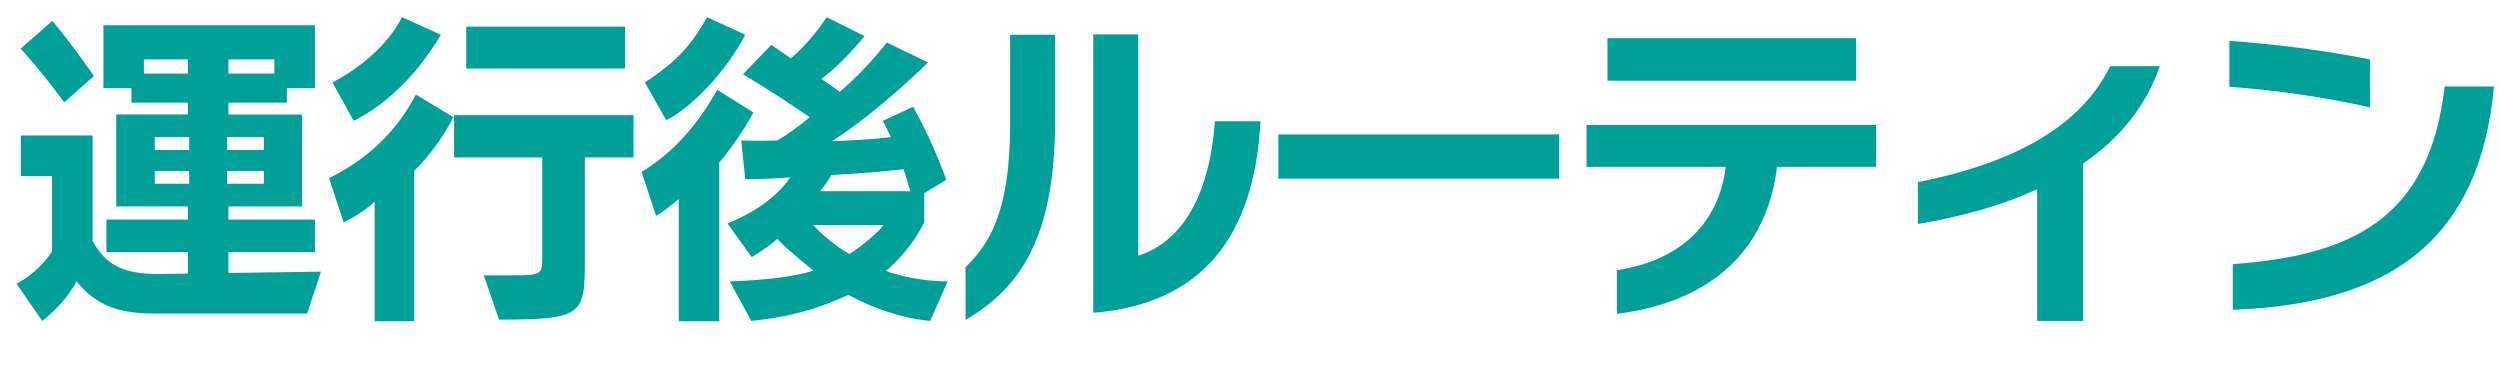
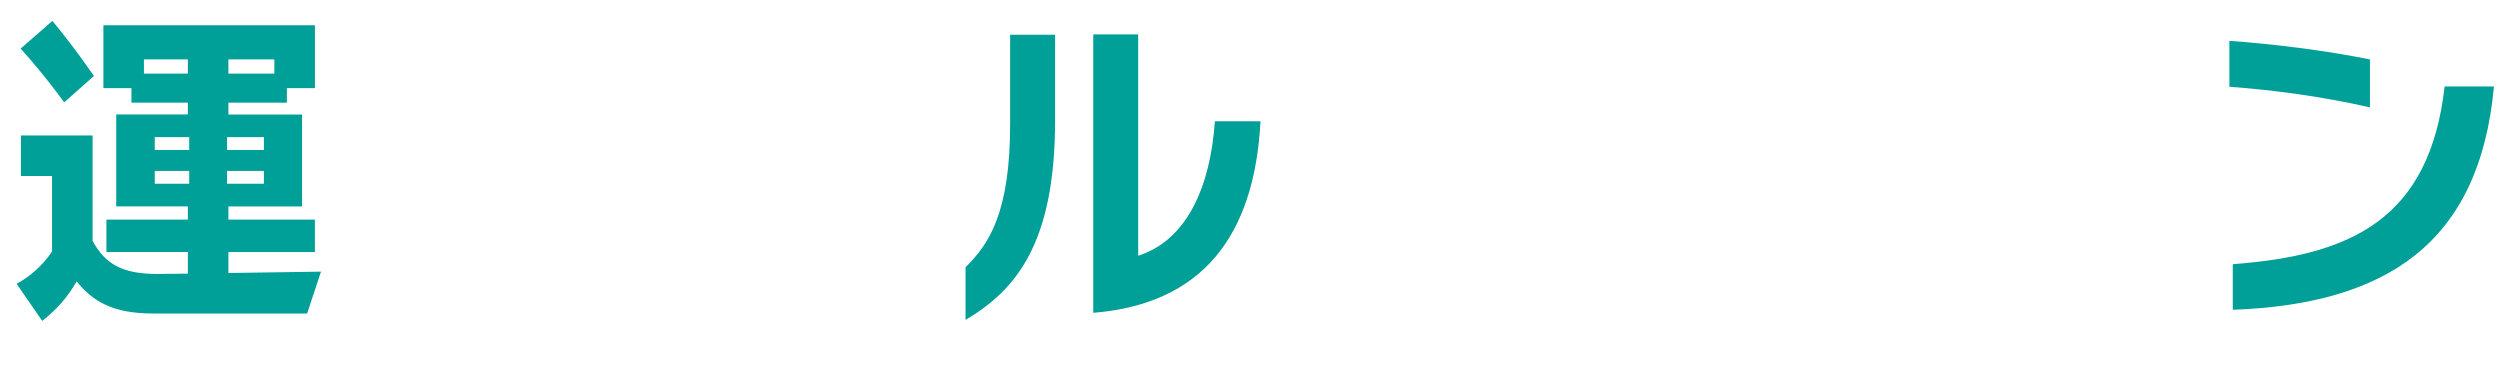
<svg xmlns="http://www.w3.org/2000/svg" version="1.1" x="0px" y="0px" width="118.317px" height="17.396px" viewBox="0 0 118.317 17.396" style="overflow:visible;enable-background:new 0 0 118.317 17.396;" xml:space="preserve">
  <style type="text/css">
	.st0{fill:#00A098;}
	.st1{font-family:'RodinNTLGPro-B-83pv-RKSJ-H';}
	.st2{font-size:15.989px;}
	.st3{letter-spacing:-1;}
</style>
  <defs>
</defs>
  <g>
    <g>
      <path class="st0" d="M14.536,14.837H7.228c-1.887,0-2.846-0.576-3.598-1.519c-0.448,0.768-0.927,1.311-1.631,1.871L0.784,13.43    c1.135-0.607,1.679-1.535,1.679-1.535V8.329H0.991V6.41h3.391v4.989c0.607,1.119,1.423,1.567,3.086,1.567l1.423-0.016v-1.023    H5.037v-1.535h3.854V9.768h-3.39v-4.35h3.39v-0.56h-2.67V4.171H4.894V1.197h10.01v2.975h-1.327v0.688H10.81v0.56h3.486v4.35H10.81    v0.624h4.094v1.535H10.81v0.991l4.381-0.064L14.536,14.837z M3.038,4.843c0,0-0.991-1.375-2.062-2.542l1.503-1.312    C3.47,2.172,4.445,3.596,4.445,3.596L3.038,4.843z M8.891,2.812H6.812v0.672h2.079V2.812z M8.955,6.49H7.324v0.608h1.631V6.49z     M8.955,8.089H7.324v0.607h1.631V8.089z M12.489,6.49h-1.743v0.608h1.743V6.49z M12.489,8.089h-1.743v0.607h1.743V8.089z     M12.985,2.812H10.81v0.672h2.175V2.812z" />
-       <path class="st0" d="M19.603,8.089v7.116h-1.871V9.544c-0.4,0.368-0.959,0.735-1.471,0.976l-0.688-2.095    c1.695-0.815,3.15-2.111,4.109-3.95l1.775,1.071C20.978,6.49,20.322,7.37,19.603,8.089z M16.74,5.722l-1.007-1.823    c1.328-0.688,2.639-1.791,3.294-3.086l1.839,0.832C19.763,3.484,18.372,4.891,16.74,5.722z M27.679,7.45v4.333    c0,0.176,0,0.352,0,0.512c0,2.623-0.112,2.831-4.062,2.831l-0.72-2.095c0.592,0,1.056,0,1.423,0c1.327,0,1.343-0.08,1.343-0.863    c0-0.032,0-0.048,0-0.064V7.45H21.49V5.451h8.492V7.45H27.679z M22.065,3.244V1.261h7.516v1.983H22.065z" />
-       <path class="st0" d="M34.041,7.689v7.516h-1.919V9.417c-0.335,0.288-0.751,0.607-1.071,0.799l-0.688-2.079    c1.551-0.943,2.67-2.271,3.582-3.886l1.711,1.071C35.192,6.186,34.584,7.05,34.041,7.689z M31.53,5.69l-1.008-1.791    c1.679-1.104,2.239-1.871,2.942-3.086l1.807,0.832C34.345,3.419,32.713,5.099,31.53,5.69z M44.019,15.189    c-1.567-0.16-2.846-0.688-3.87-1.231c-1.487,0.671-2.767,1.04-4.59,1.231l-1.023-1.871c1.439-0.048,2.975-0.192,3.966-0.512    c-0.463-0.368-1.311-1.056-1.711-1.503c-0.543,0.48-1.215,0.864-1.215,0.864l-1.151-1.599c0,0,1.999-0.704,2.975-2.175    c-0.288,0.016-0.64,0.048-1.007,0.064c-0.368,0.016-0.752,0.016-1.12,0.032L35.08,6.65c0.528,0.016,1.215,0.016,1.711,0    c0.512-0.304,1.12-0.751,1.535-1.104c-1.039-0.704-1.983-1.327-3.166-2.031l1.343-1.391c0.256,0.176,0.688,0.464,0.927,0.64    c0.608-0.528,1.199-1.199,1.695-1.951l1.791,0.896c-0.656,0.8-1.312,1.471-2.047,2.031c0.304,0.191,0.624,0.416,0.879,0.607    c0.864-0.751,1.567-1.503,2.223-2.335l1.951,0.944c0,0-2.287,2.271-4.542,3.726c0.976-0.032,1.983-0.096,2.782-0.192    c-0.112-0.24-0.256-0.543-0.384-0.768l1.439-0.671c0.976,1.759,1.567,3.454,1.567,3.454l-1.04,0.64v1.375    c-0.479,0.927-1.087,1.695-1.823,2.303c0.736,0.271,1.871,0.496,2.926,0.496L44.019,15.189z M38.486,10.648    c0.416,0.463,1.055,0.991,1.711,1.375c0.479-0.288,1.375-1.023,1.615-1.375H38.486z M42.756,8.009    c-0.976,0.112-2.063,0.208-3.406,0.271c-0.128,0.224-0.384,0.592-0.543,0.768h4.27C43.012,8.792,42.884,8.345,42.756,8.009z" />
      <path class="st0" d="M45.696,15.141v-2.495c1.087-1.071,2.111-2.542,2.111-6.78V1.645h2.127V5.69    C49.934,11.511,48.095,13.718,45.696,15.141z M51.741,14.805V1.628h2.126v10.475c2.351-0.752,3.422-3.342,3.63-6.365h2.159    C59.368,11.223,56.858,14.39,51.741,14.805z" />
-       <path class="st0" d="M60.502,8.457V6.362h13.289v2.095H60.502z" />
-       <path class="st0" d="M84.103,7.897c-0.56,4.446-3.678,6.461-7.58,6.957v-2.063c3.07-0.479,4.829-2.271,5.149-4.894h-6.588V5.915    h13.705v1.982H84.103z M76.075,3.819V1.805h11.77v2.015H76.075z" />
-       <path class="st0" d="M98.588,7.737v7.452h-2.175V8.953c-1.695,0.784-3.646,1.312-5.645,1.647V8.617    c5.373-1.055,7.964-3.15,9.099-5.485h2.351C101.531,5.099,100.251,6.602,98.588,7.737z" />
      <path class="st0" d="M105.51,4.107V1.933c2.031,0.144,4.509,0.448,6.652,0.879v2.271C110.02,4.587,107.557,4.251,105.51,4.107z     M105.67,14.662v-2.159c5.565-0.416,9.307-2.095,10.027-8.411h2.334C117.344,11.559,112.898,14.39,105.67,14.662z" />
    </g>
  </g>
</svg>